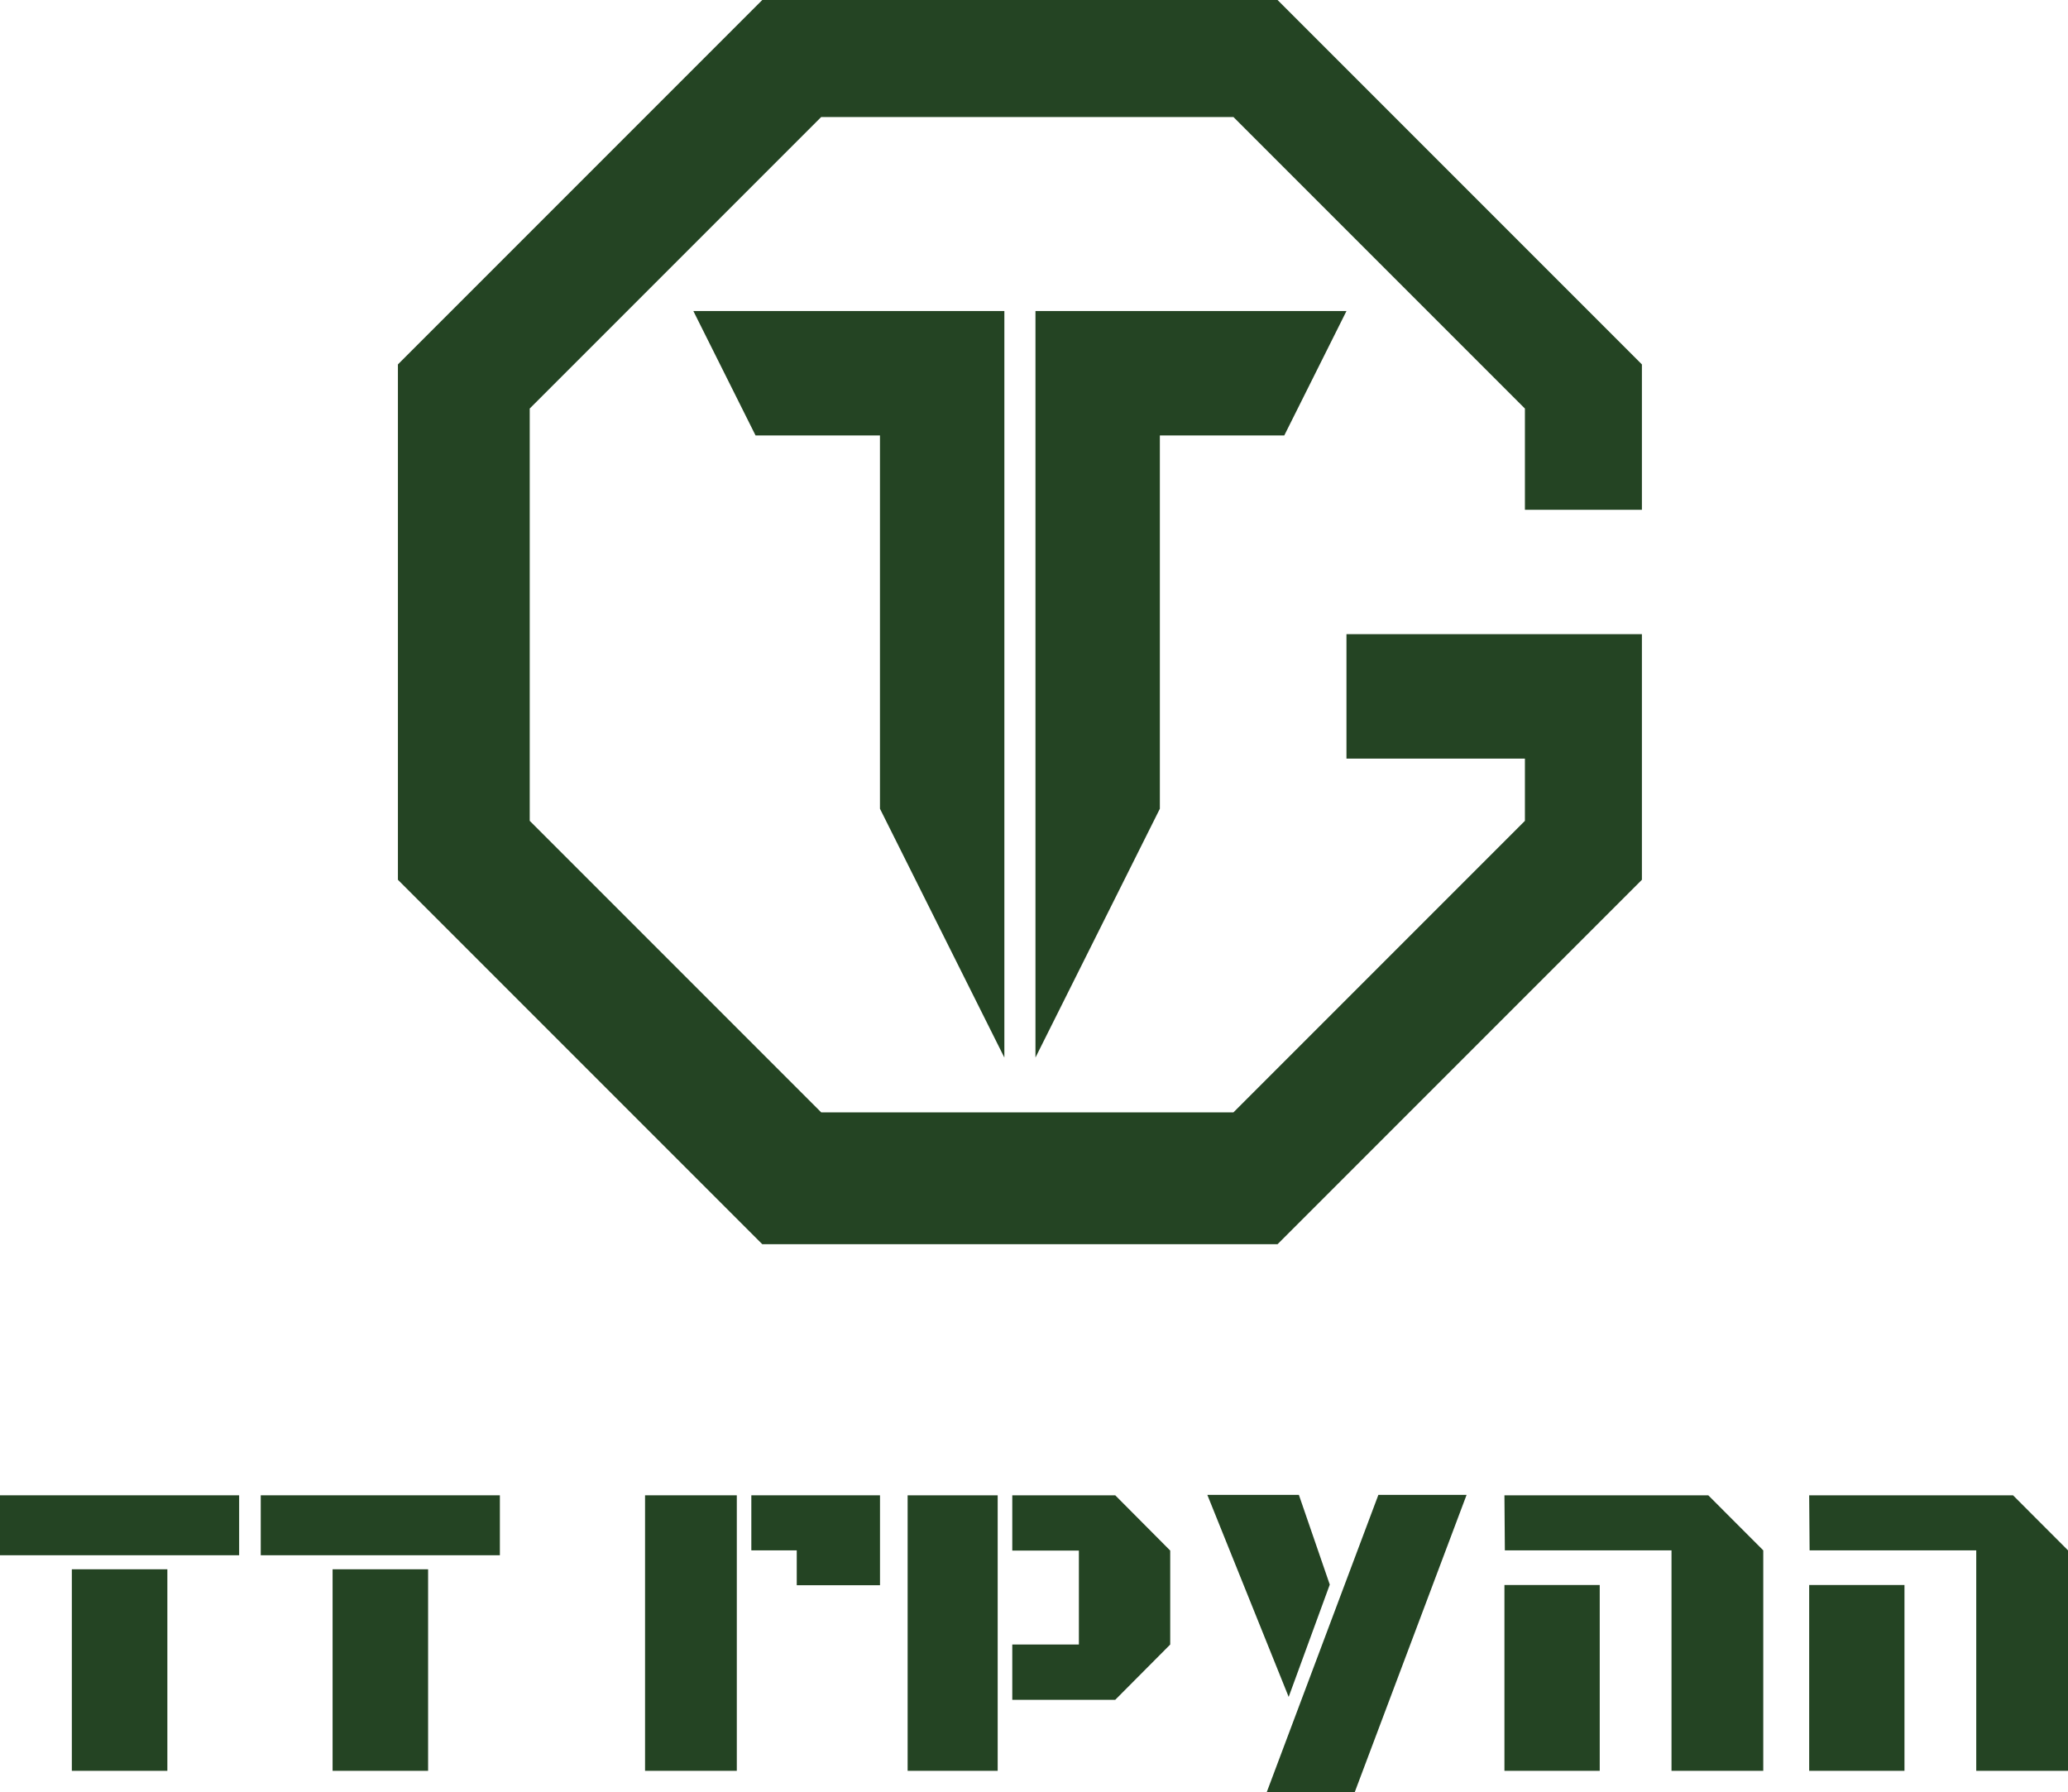
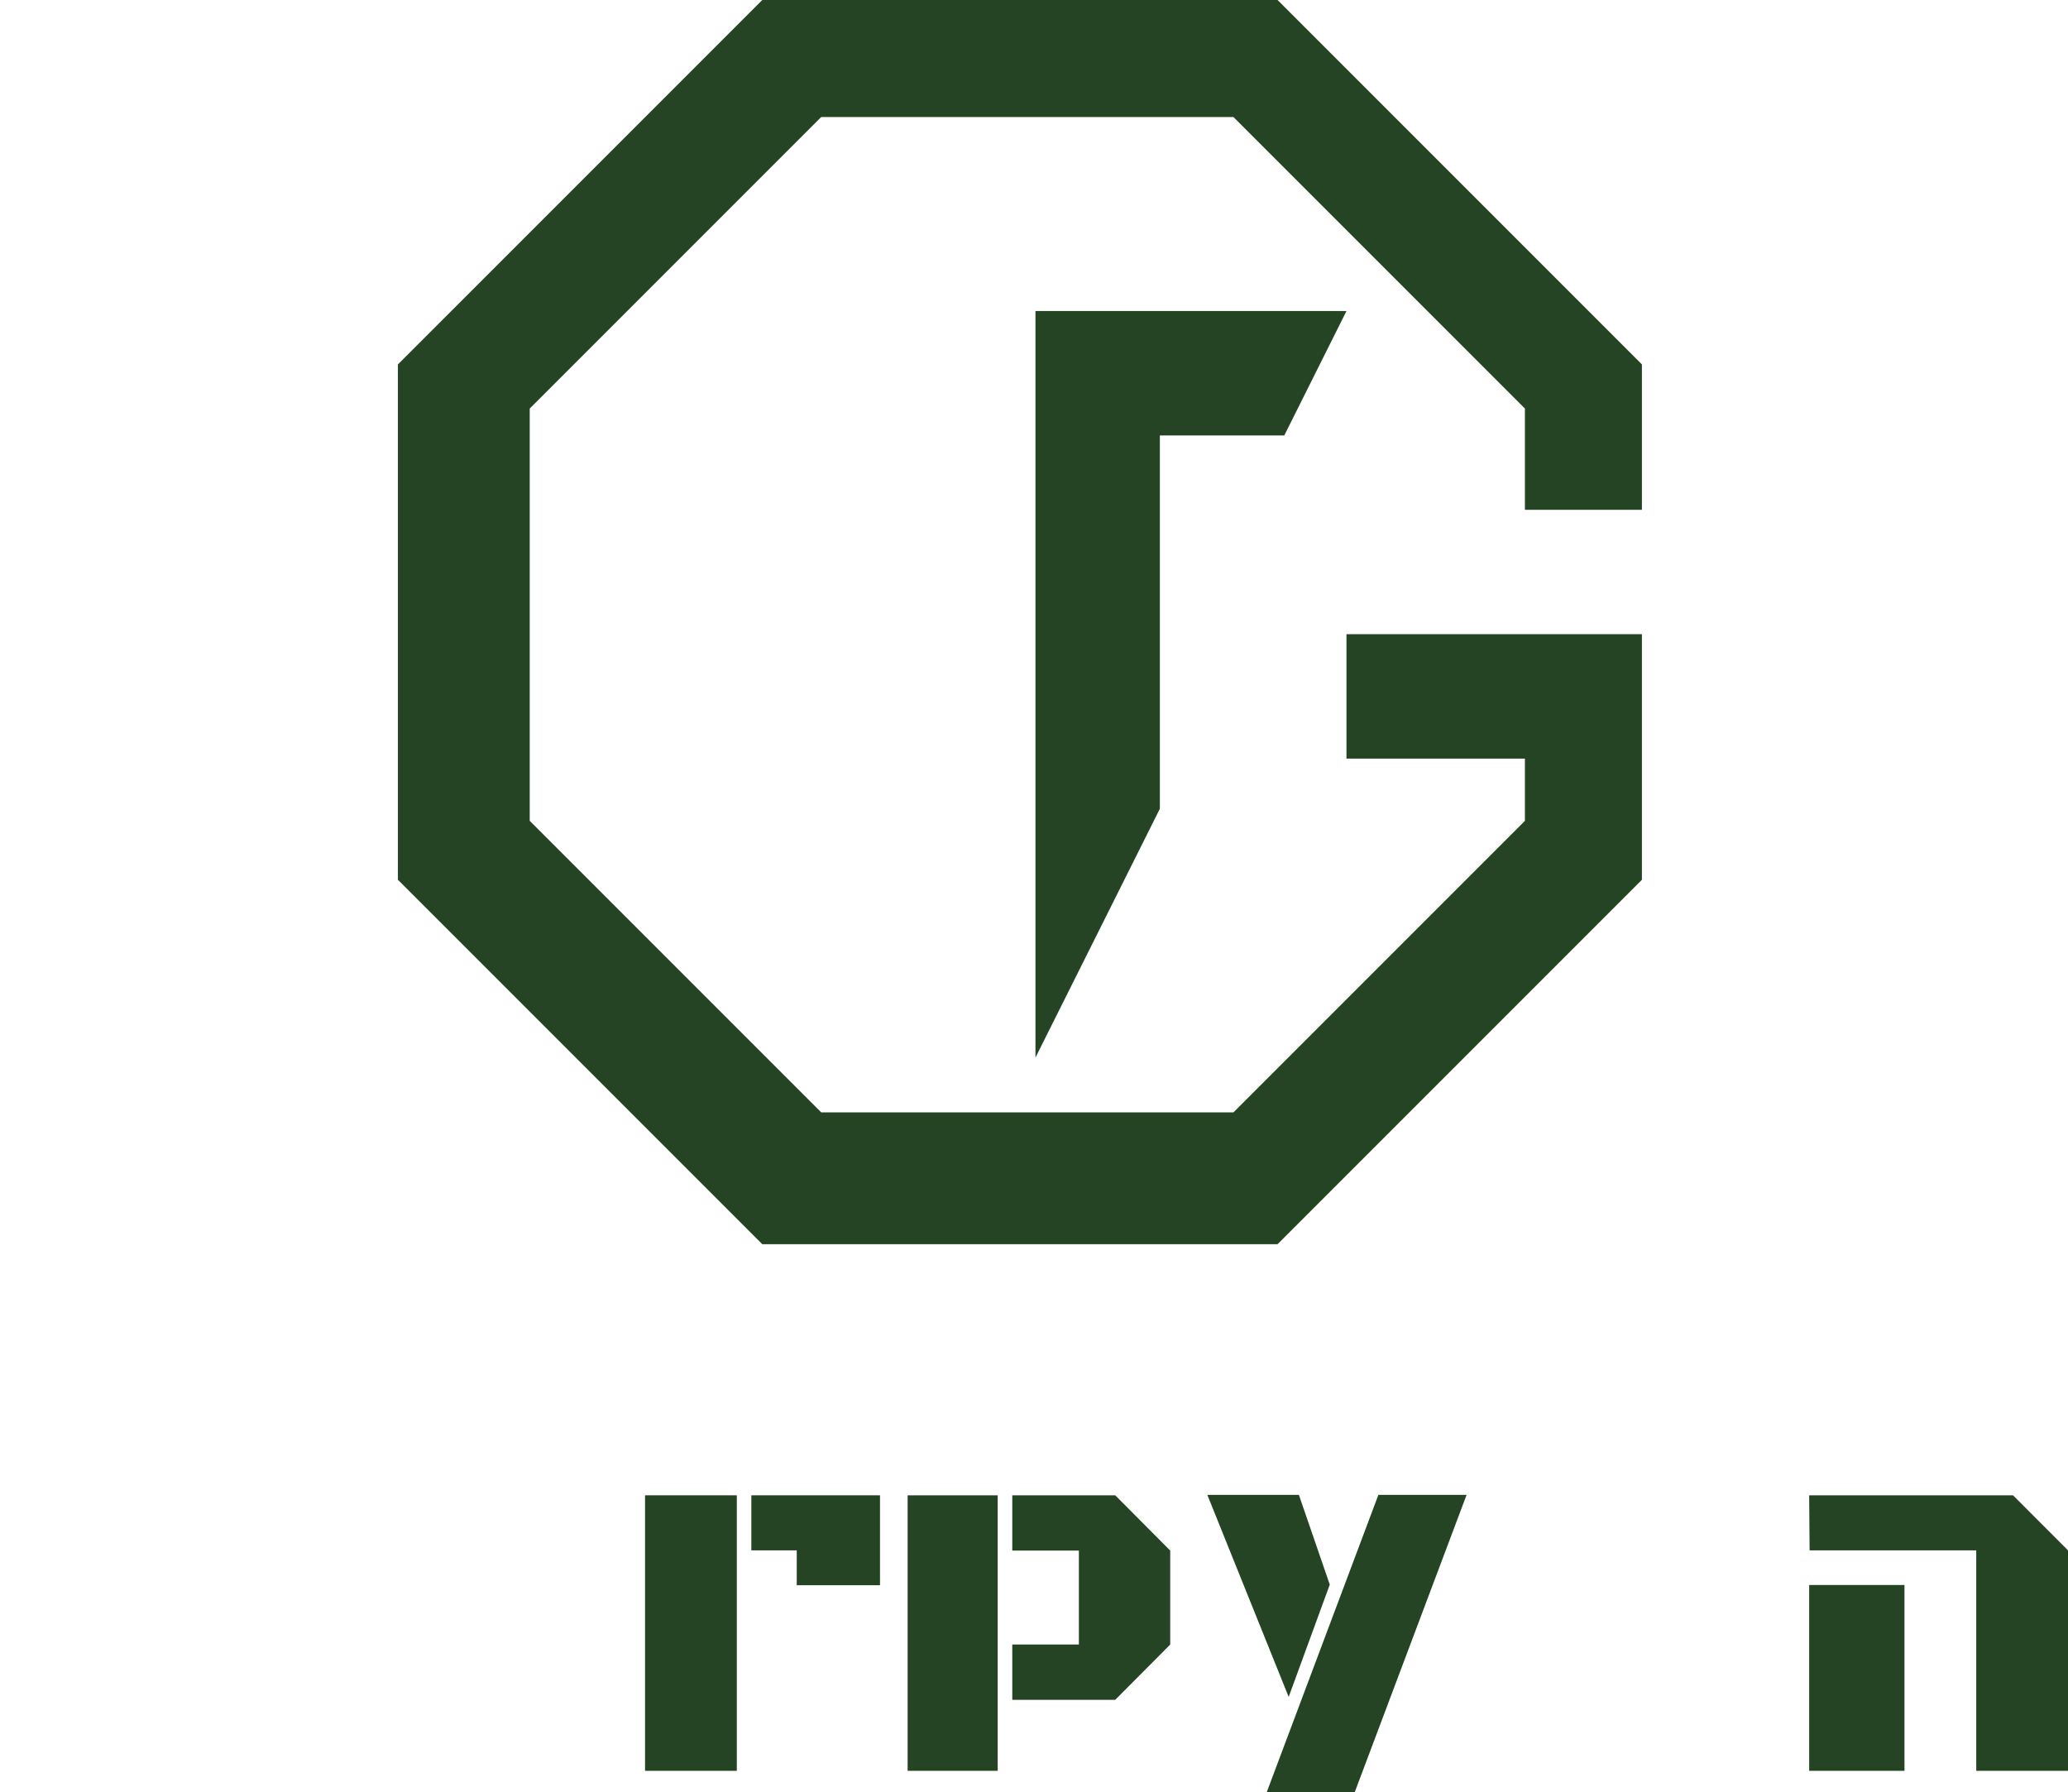
<svg xmlns="http://www.w3.org/2000/svg" xml:space="preserve" width="100%" height="100%" version="1.1" style="shape-rendering:geometricPrecision; text-rendering:geometricPrecision; image-rendering:optimizeQuality; fill-rule:evenodd; clip-rule:evenodd" viewBox="0 0 544705 471991">
  <defs>
    <style type="text/css"> .fil0 {fill:#244423} .fil1 {fill:#244423;fill-rule:nonzero} </style>
  </defs>
  <g id="Слой_x0020_1">
    <g id="_1487179808">
      <polygon class="fil0" points="336504,0 384488,47986 432474,95971 432474,134254 401658,134254 401658,107592 324883,30816 216304,30816 139528,107592 139528,216170 216304,292947 324883,292947 401658,216171 401658,199786 354654,199786 354654,167020 401658,167020 432474,167020 432474,167020 432474,231694 384488,279679 336504,327664 268642,327664 200780,327664 152796,279679 104810,231693 104810,163832 104810,95970 152796,47986 200781,0 268642,0 " />
-       <polygon class="fil0" points="264546,81916 231780,81916 182631,81916 199014,114683 231780,114683 231780,212982 264546,278514 264546,114683 " />
      <polygon class="fil0" points="354654,81916 305505,81916 272738,81916 272738,114683 272738,278514 305505,212982 305505,114683 338271,114683 " />
-       <path class="fil1" d="M18923 413279l25158 0 0 53076 -25158 0 0 -53076zm-18923 -19484l62988 0 0 15789 -62988 0 0 -15789z" />
-       <path class="fil1" d="M87603 413279l25158 0 0 53076 -25158 0 0 -53076zm-18923 -19484l62986 0 0 15789 -62986 0 0 -15789z" />
      <path class="fil1" d="M169905 393795l24168 0 0 72560 -24168 0 0 -72560zm27994 0l33891 0 0 23683 -21928 0 0 -9182 -11963 0 0 -14501z" />
      <path class="fil1" d="M239067 466355l0 -72560 23720 0 0 72560 -23720 0zm27565 -58003l0 -14557 27117 0 14482 14557 0 24746 -14482 14557 -27117 0 0 -14557 17544 0 0 -24746 -17544 0z" />
      <path class="fil1" d="M356828 471991l-23178 0 29411 -78308 23235 0 -29468 78308zm-38817 -78308l24112 0 8136 23627 -10824 29580 -21424 -53207z" />
-       <path class="fil1" d="M396374 408296l-111 -14501 53692 0 14482 14501 0 58059 -24168 0 0 -58059 -43895 0zm-111 9126l25101 0 0 48933 -25101 0 0 -48933z" />
      <path class="fil1" d="M476642 408296l-111 -14501 53692 0 14482 14501 0 58059 -24169 0 0 -58059 -43894 0zm-111 9126l25100 0 0 48933 -25100 0 0 -48933z" />
    </g>
  </g>
</svg>